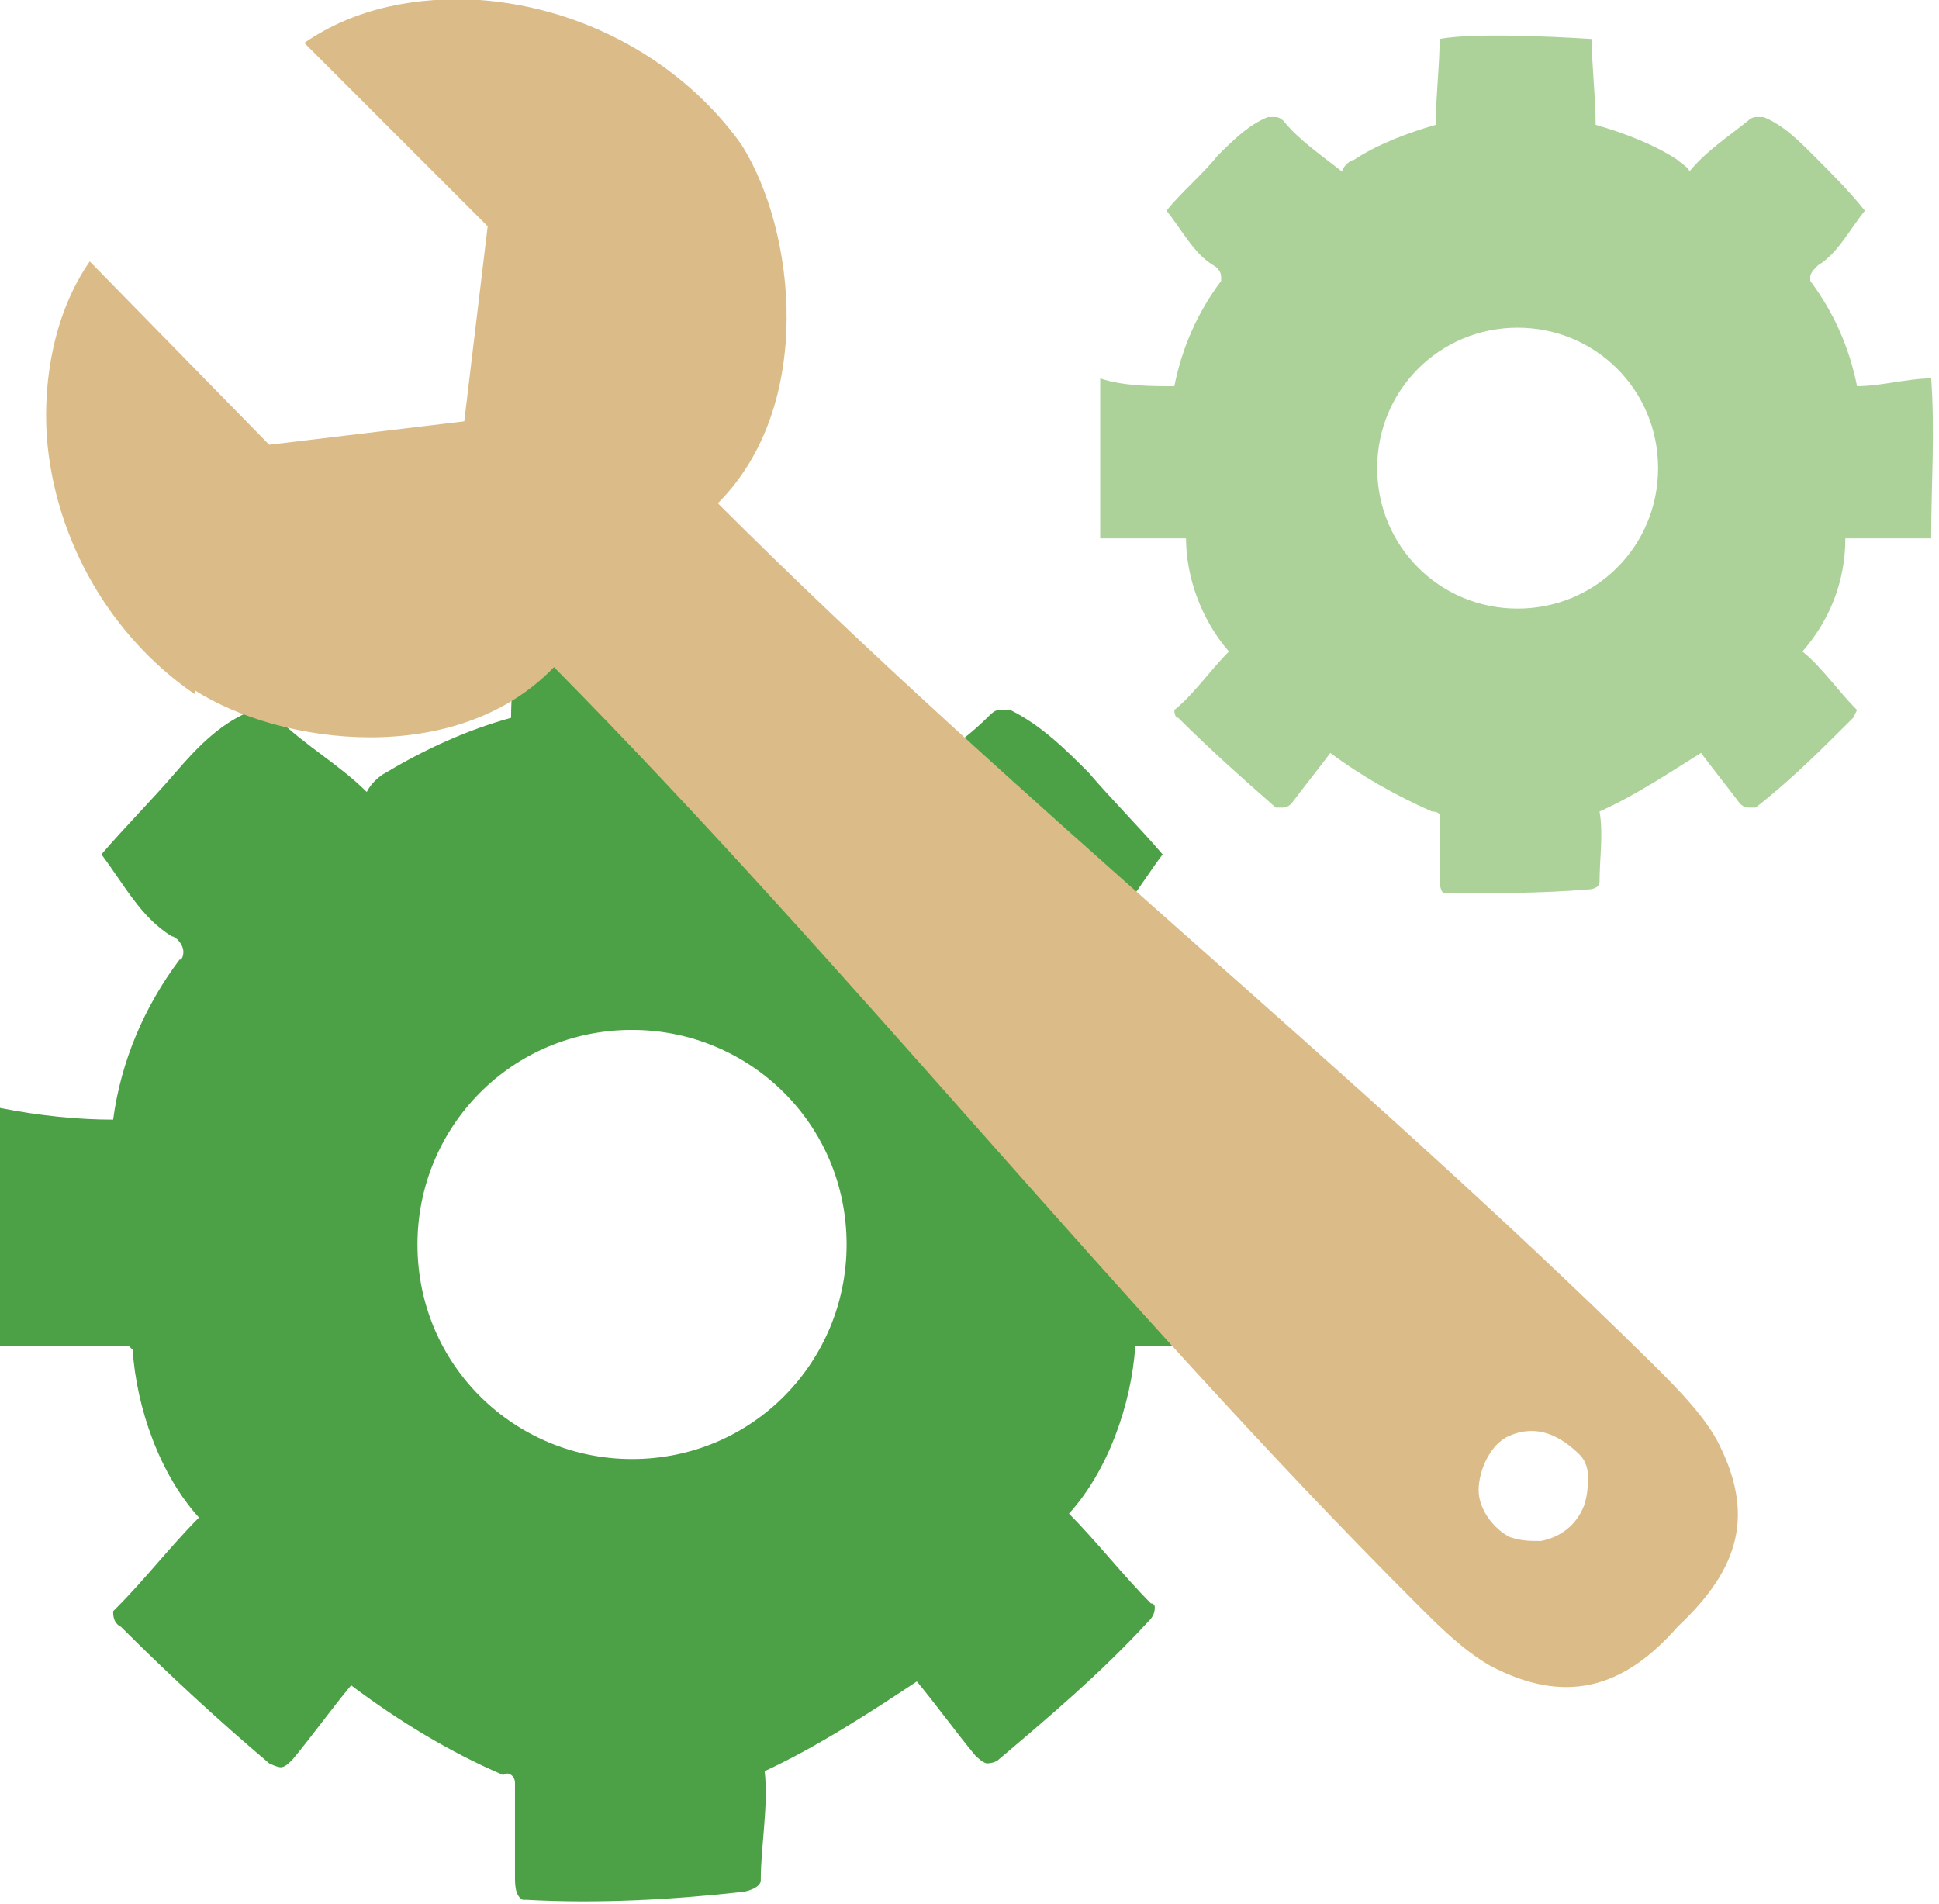
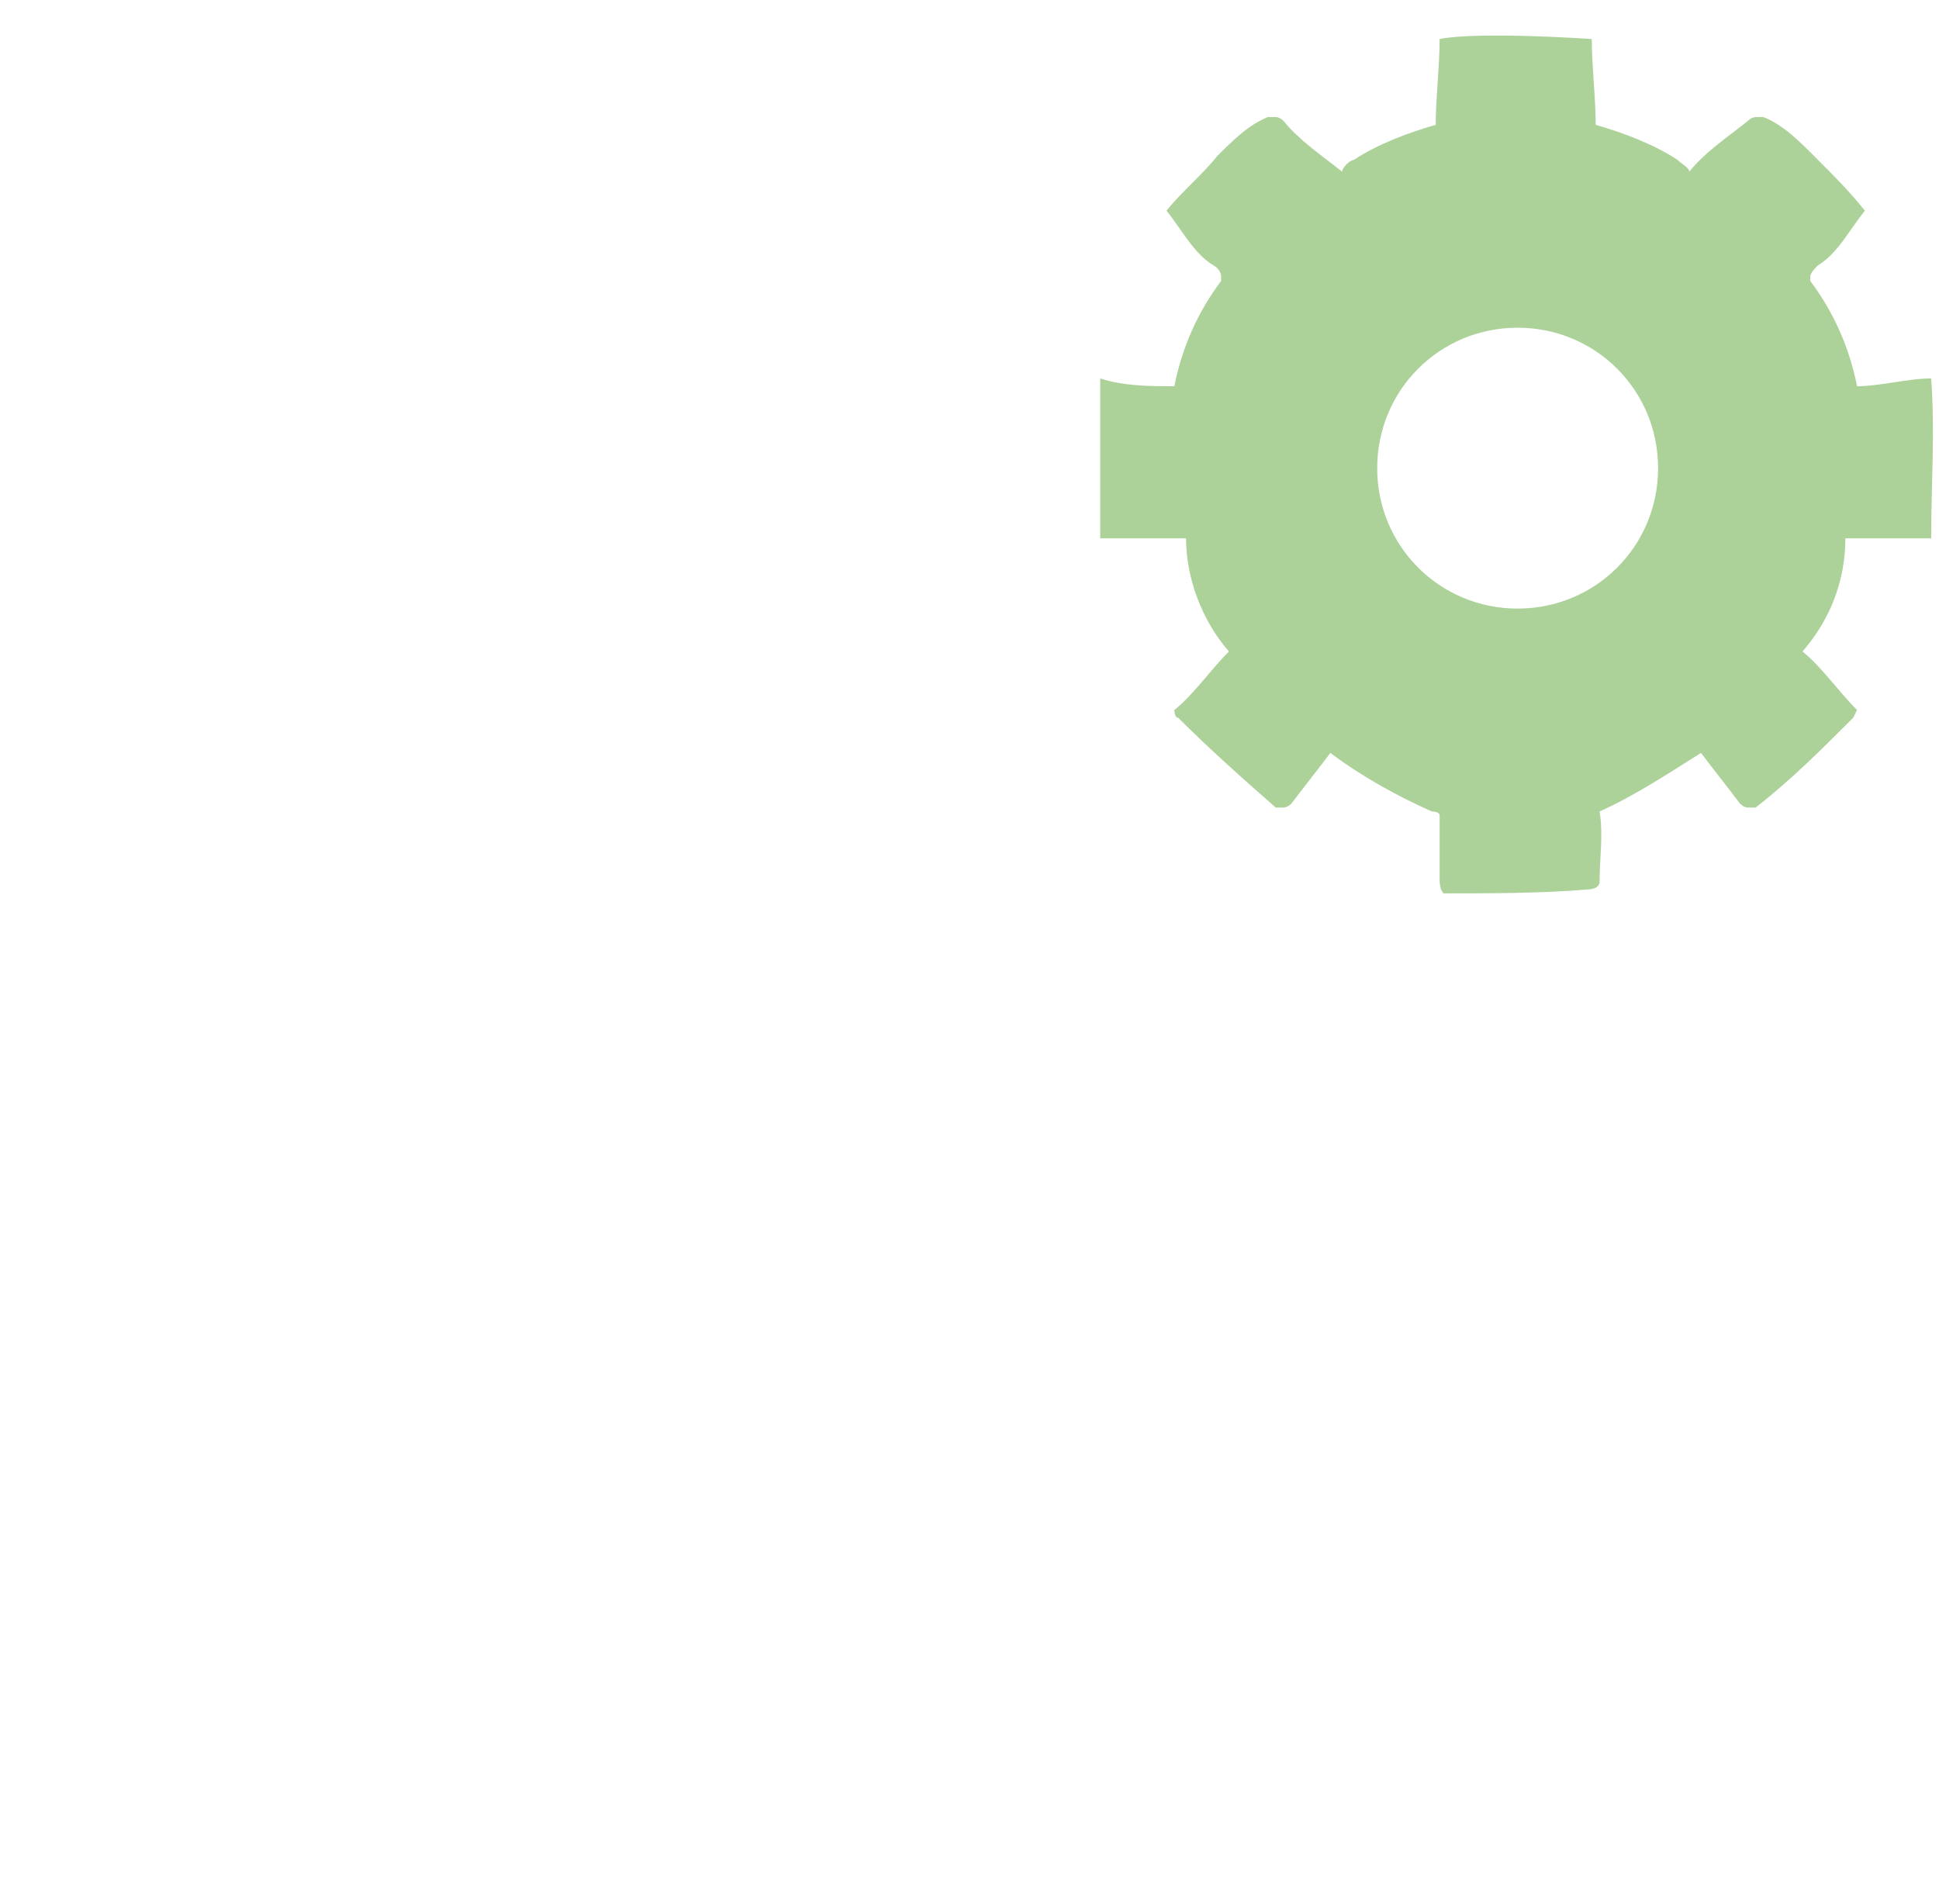
<svg xmlns="http://www.w3.org/2000/svg" id="Calque_1" data-name="Calque 1" version="1.1" viewBox="0 0 49.7 48.8">
  <defs>
    <style>
      .cls-1 {
        fill: #acd29a;
      }

      .cls-1, .cls-2, .cls-3 {
        stroke-width: 0px;
      }

      .cls-2 {
        fill: #dbbc88;
      }

      .cls-3 {
        fill: #4ca146;
      }
    </style>
  </defs>
-   <path class="cls-3" d="M3.4,34.6c.1,1.5.7,3.2,1.7,4.3-.7.7-1.4,1.6-2.1,2.3,0,0,0,0-.1.1,0,.1,0,.3.2.4,1.2,1.2,2.5,2.4,3.8,3.5,0,0,.2.1.3.1.1,0,.2-.1.3-.2.5-.6,1-1.3,1.5-1.9,1.2.9,2.5,1.7,3.9,2.3.1-.1.3,0,.3.2,0,.1,0,.3,0,.5,0,.6,0,1.3,0,1.9,0,.2,0,.5.2.6,0,0,.1,0,.1,0,1.8.1,3.7,0,5.5-.2.1,0,.5-.1.5-.3,0-.9.2-1.9.1-2.8,1.3-.6,2.7-1.5,3.9-2.3.5.6,1,1.3,1.5,1.9,0,0,.2.2.3.2,0,0,.2,0,.3-.1,1.3-1.1,2.6-2.2,3.8-3.5.1-.1.2-.2.2-.4,0,0,0-.1-.1-.1-.7-.7-1.4-1.6-2.1-2.3,1-1.1,1.6-2.8,1.7-4.3,1.1,0,2.2,0,3.3,0,.1-2,.2-4.1,0-6.1-.9.1-1.9.2-2.9.3-.3-1.5-.9-2.9-1.7-4.1,0,0,0-.1-.1-.2,0-.2.2-.3.3-.4.8-.5,1.2-1.3,1.8-2.1-.6-.7-1.3-1.4-1.9-2.1-.6-.6-1.2-1.2-2-1.6,0,0-.2,0-.3,0-.1,0-.2.1-.3.2-.7.7-1.6,1.2-2.3,1.9,0-.2-.3-.4-.5-.5-1-.6-2-1.1-3.2-1.4,0-1.1-.2-2.3-.2-3.3,0,0-4.3-.3-5.8,0,0,1.1-.2,2.3-.2,3.3-1.1.3-2.2.8-3.2,1.4-.2.1-.4.3-.5.5-.7-.7-1.6-1.2-2.3-1.9,0,0-.2-.2-.3-.2,0,0-.2,0-.3,0-.8.3-1.4.9-2,1.6-.6.7-1.3,1.4-1.9,2.1.6.8,1,1.6,1.8,2.1.1,0,.3.2.3.4,0,0,0,.2-.1.2-.9,1.2-1.5,2.6-1.7,4.1-.9,0-1.9-.1-2.9-.3,0,2,0,4.1,0,6.1,1.1,0,2.2,0,3.3,0ZM10.7,31.9c0-3,2.4-5.5,5.5-5.5,3,0,5.5,2.4,5.5,5.5,0,3-2.4,5.5-5.5,5.5-3,0-5.5-2.4-5.5-5.5Z" />
  <path class="cls-1" d="M30.4,13.8c0,1,.4,2.1,1.1,2.9-.5.5-.9,1.1-1.4,1.5,0,0,0,0,0,0,0,0,0,.2.1.2.8.8,1.7,1.6,2.5,2.3,0,0,.1,0,.2,0,0,0,.1,0,.2-.1.3-.4.7-.9,1-1.3.8.6,1.7,1.1,2.6,1.5,0,0,.2,0,.2.1,0,0,0,.2,0,.3v1.3c0,.1,0,.3.1.4,0,0,0,0,0,0,1.2,0,2.5,0,3.7-.1,0,0,.3,0,.3-.2,0-.6.1-1.2,0-1.8.9-.4,1.8-1,2.6-1.5.3.4.7.9,1,1.3,0,0,.1.1.2.1,0,0,.1,0,.2,0,.9-.7,1.7-1.5,2.5-2.3,0,0,.1-.2.1-.2,0,0,0,0,0,0-.5-.5-.9-1.1-1.4-1.5.7-.8,1.1-1.8,1.1-2.9.7,0,1.5,0,2.2,0,0-1.4.1-2.7,0-4.1-.6,0-1.3.2-1.9.2-.2-1-.6-1.9-1.2-2.7,0,0,0,0,0-.1,0-.1.1-.2.2-.3.5-.3.8-.9,1.2-1.4-.4-.5-.8-.9-1.3-1.4-.4-.4-.8-.8-1.3-1,0,0-.1,0-.2,0,0,0-.1,0-.2.1-.5.4-1.1.8-1.5,1.3,0-.1-.2-.2-.3-.3-.6-.4-1.4-.7-2.1-.9,0-.7-.1-1.5-.1-2.2,0,0-2.9-.2-3.9,0,0,.7-.1,1.5-.1,2.2-.7.2-1.5.5-2.1.9-.1,0-.3.2-.3.3-.5-.4-1.1-.8-1.5-1.3,0,0-.1-.1-.2-.1,0,0-.1,0-.2,0-.5.2-.9.6-1.3,1-.4.5-.9.9-1.3,1.4.4.5.7,1.1,1.2,1.4,0,0,.2.1.2.3,0,0,0,.1,0,.1-.6.8-1,1.7-1.2,2.7-.6,0-1.3,0-1.9-.2,0,1.4,0,2.7,0,4.1.7,0,1.5,0,2.2,0ZM35.3,12c0-2,1.6-3.6,3.6-3.6,2,0,3.6,1.6,3.6,3.6s-1.6,3.6-3.6,3.6c-2,0-3.6-1.6-3.6-3.6Z" />
-   <path class="cls-2" d="M5,17.7c2.2,1.4,6.7,2,9.2-.6,7.7,7.8,14.4,16.3,22.1,24,.6.6,1.2,1.2,1.9,1.6,1.9,1,3.4.6,4.8-1,1.6-1.5,2-2.9,1-4.8-.4-.7-1-1.3-1.6-1.9-7.8-7.7-16.3-14.4-24-22.1,2.5-2.5,2-7,.6-9.2C17.5,1.6,15,.2,12.3,0c-1.6-.1-3.2.2-4.5,1.1l4.7,4.7-.6,5-5,.6L2.3,6.7c-.9,1.3-1.2,3-1.1,4.5.2,2.6,1.6,5.1,3.8,6.6ZM37.9,38.2c0-.5.3-1.2.8-1.4.7-.3,1.3,0,1.8.5.1.1.2.3.2.5,0,.3,0,.5-.1.8-.2.5-.6.8-1.1.9-.3,0-.5,0-.8-.1-.4-.2-.8-.7-.8-1.2Z" />
</svg>